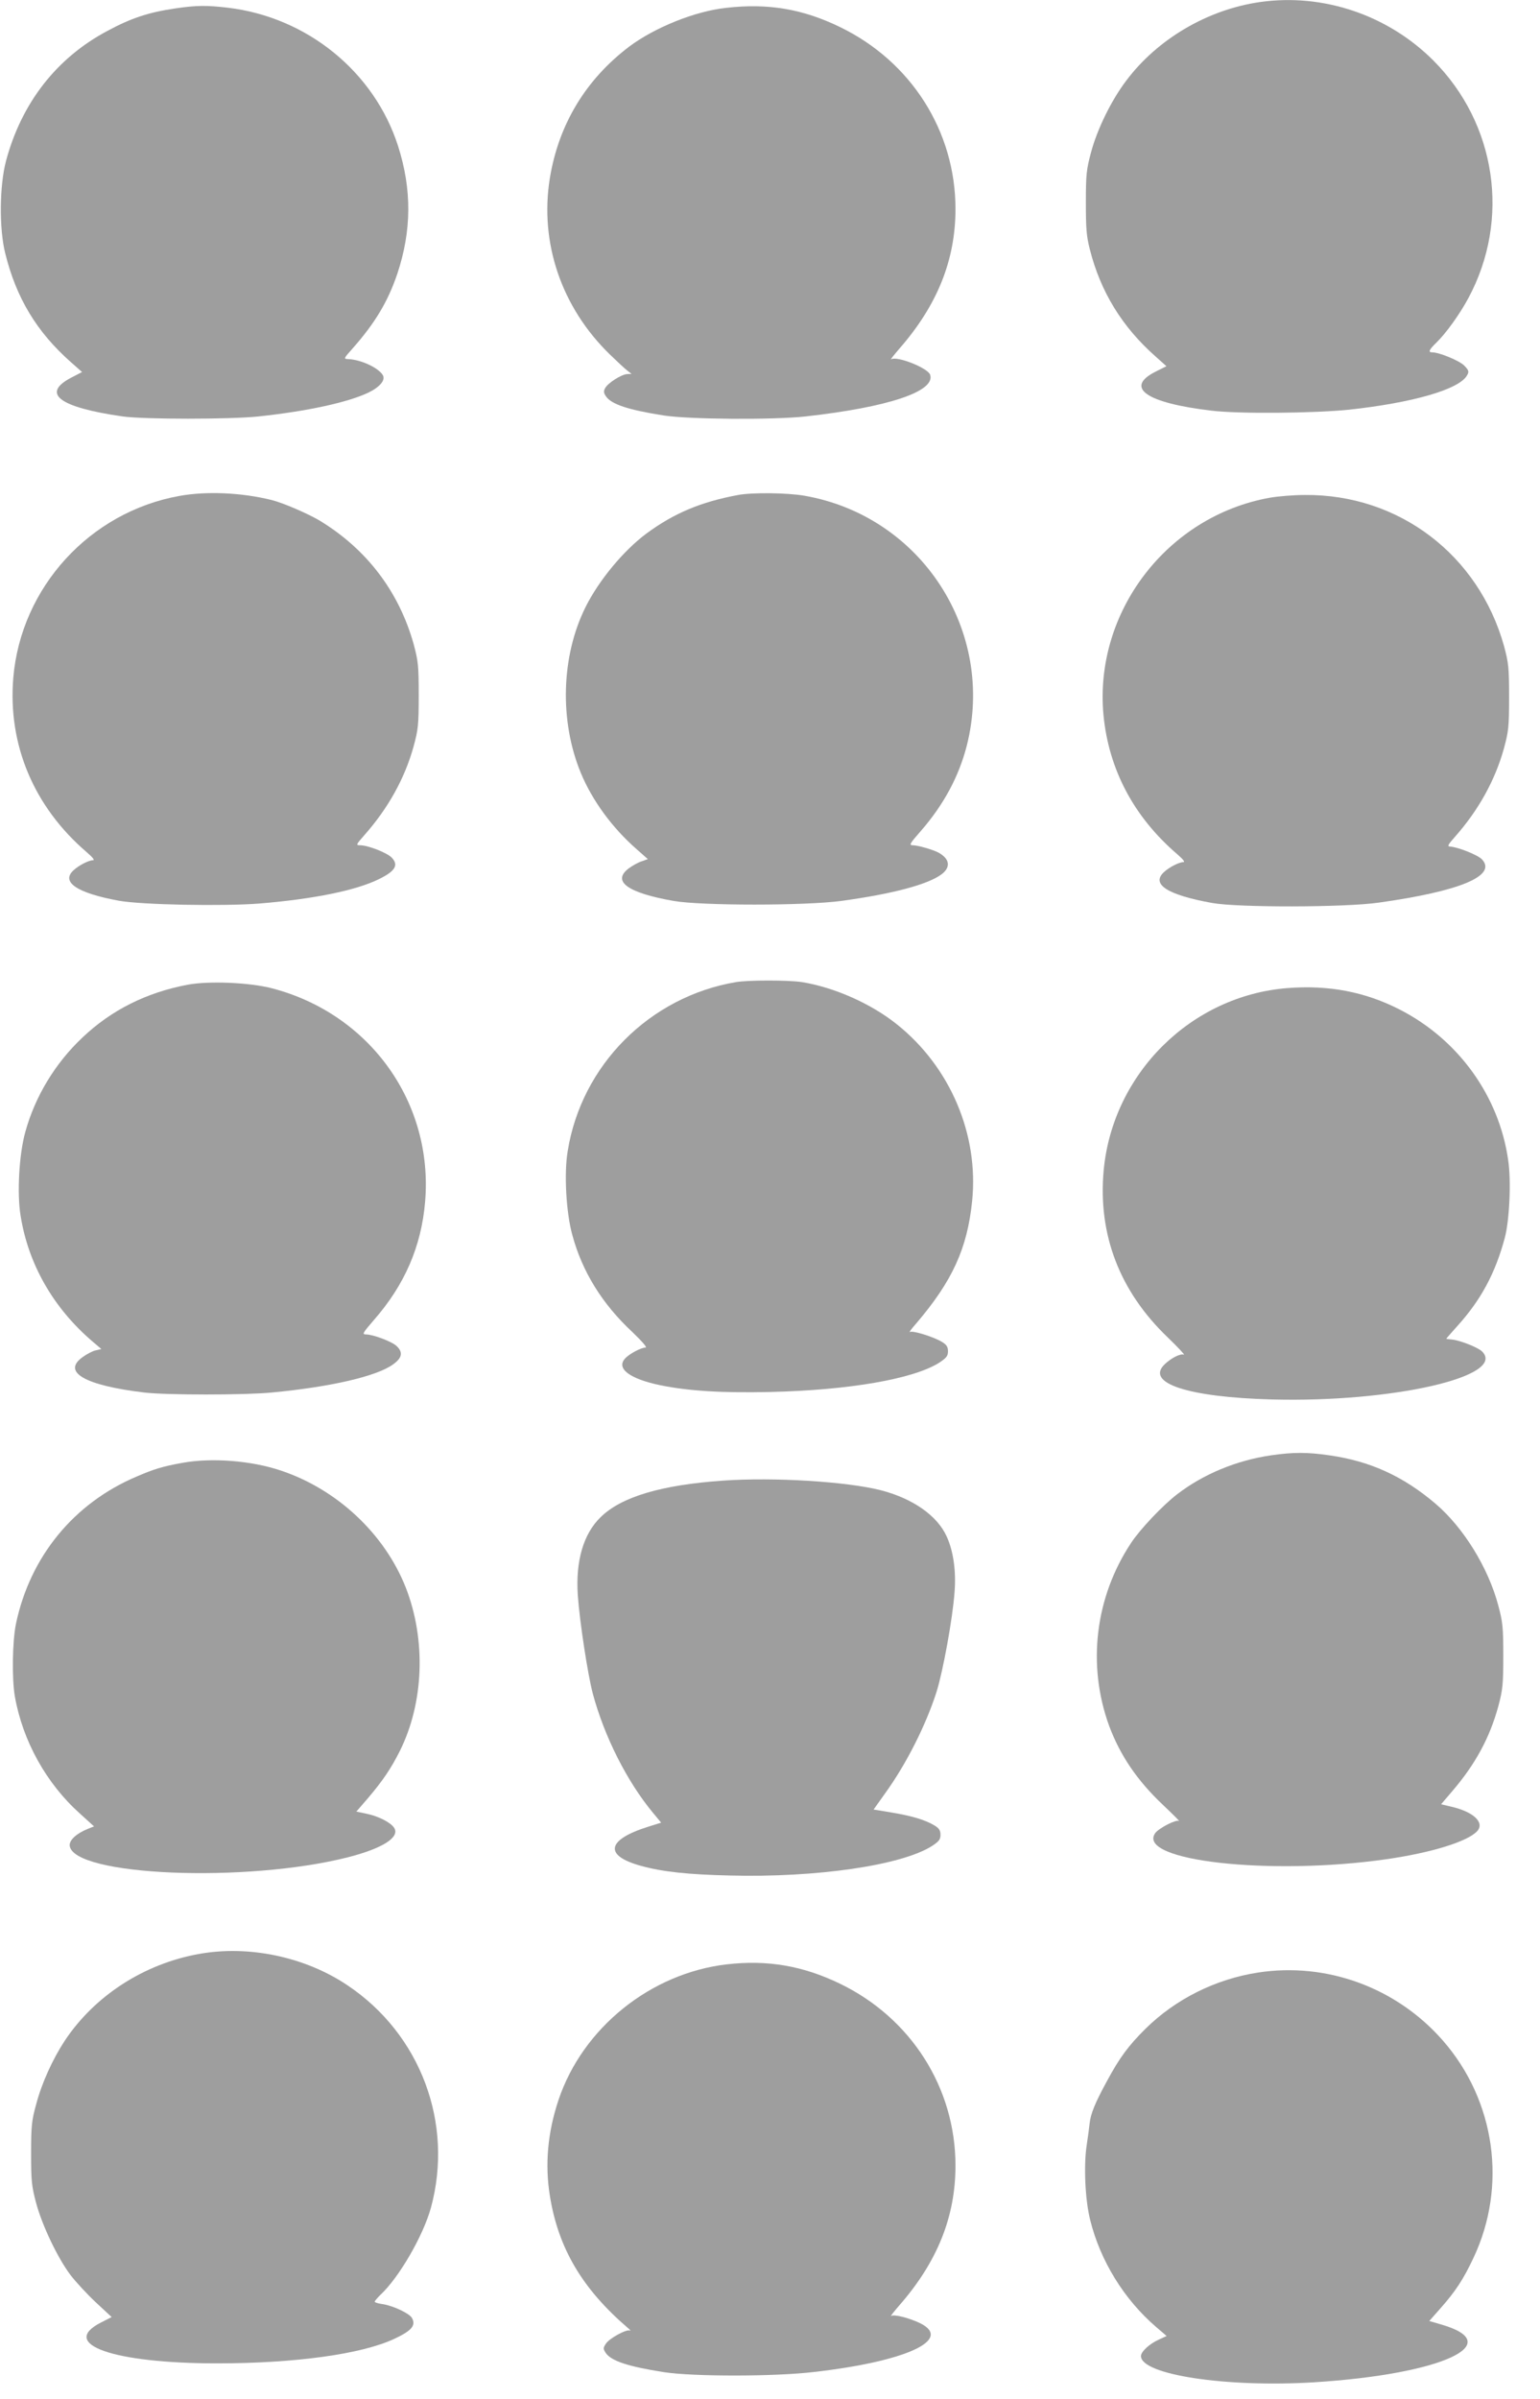
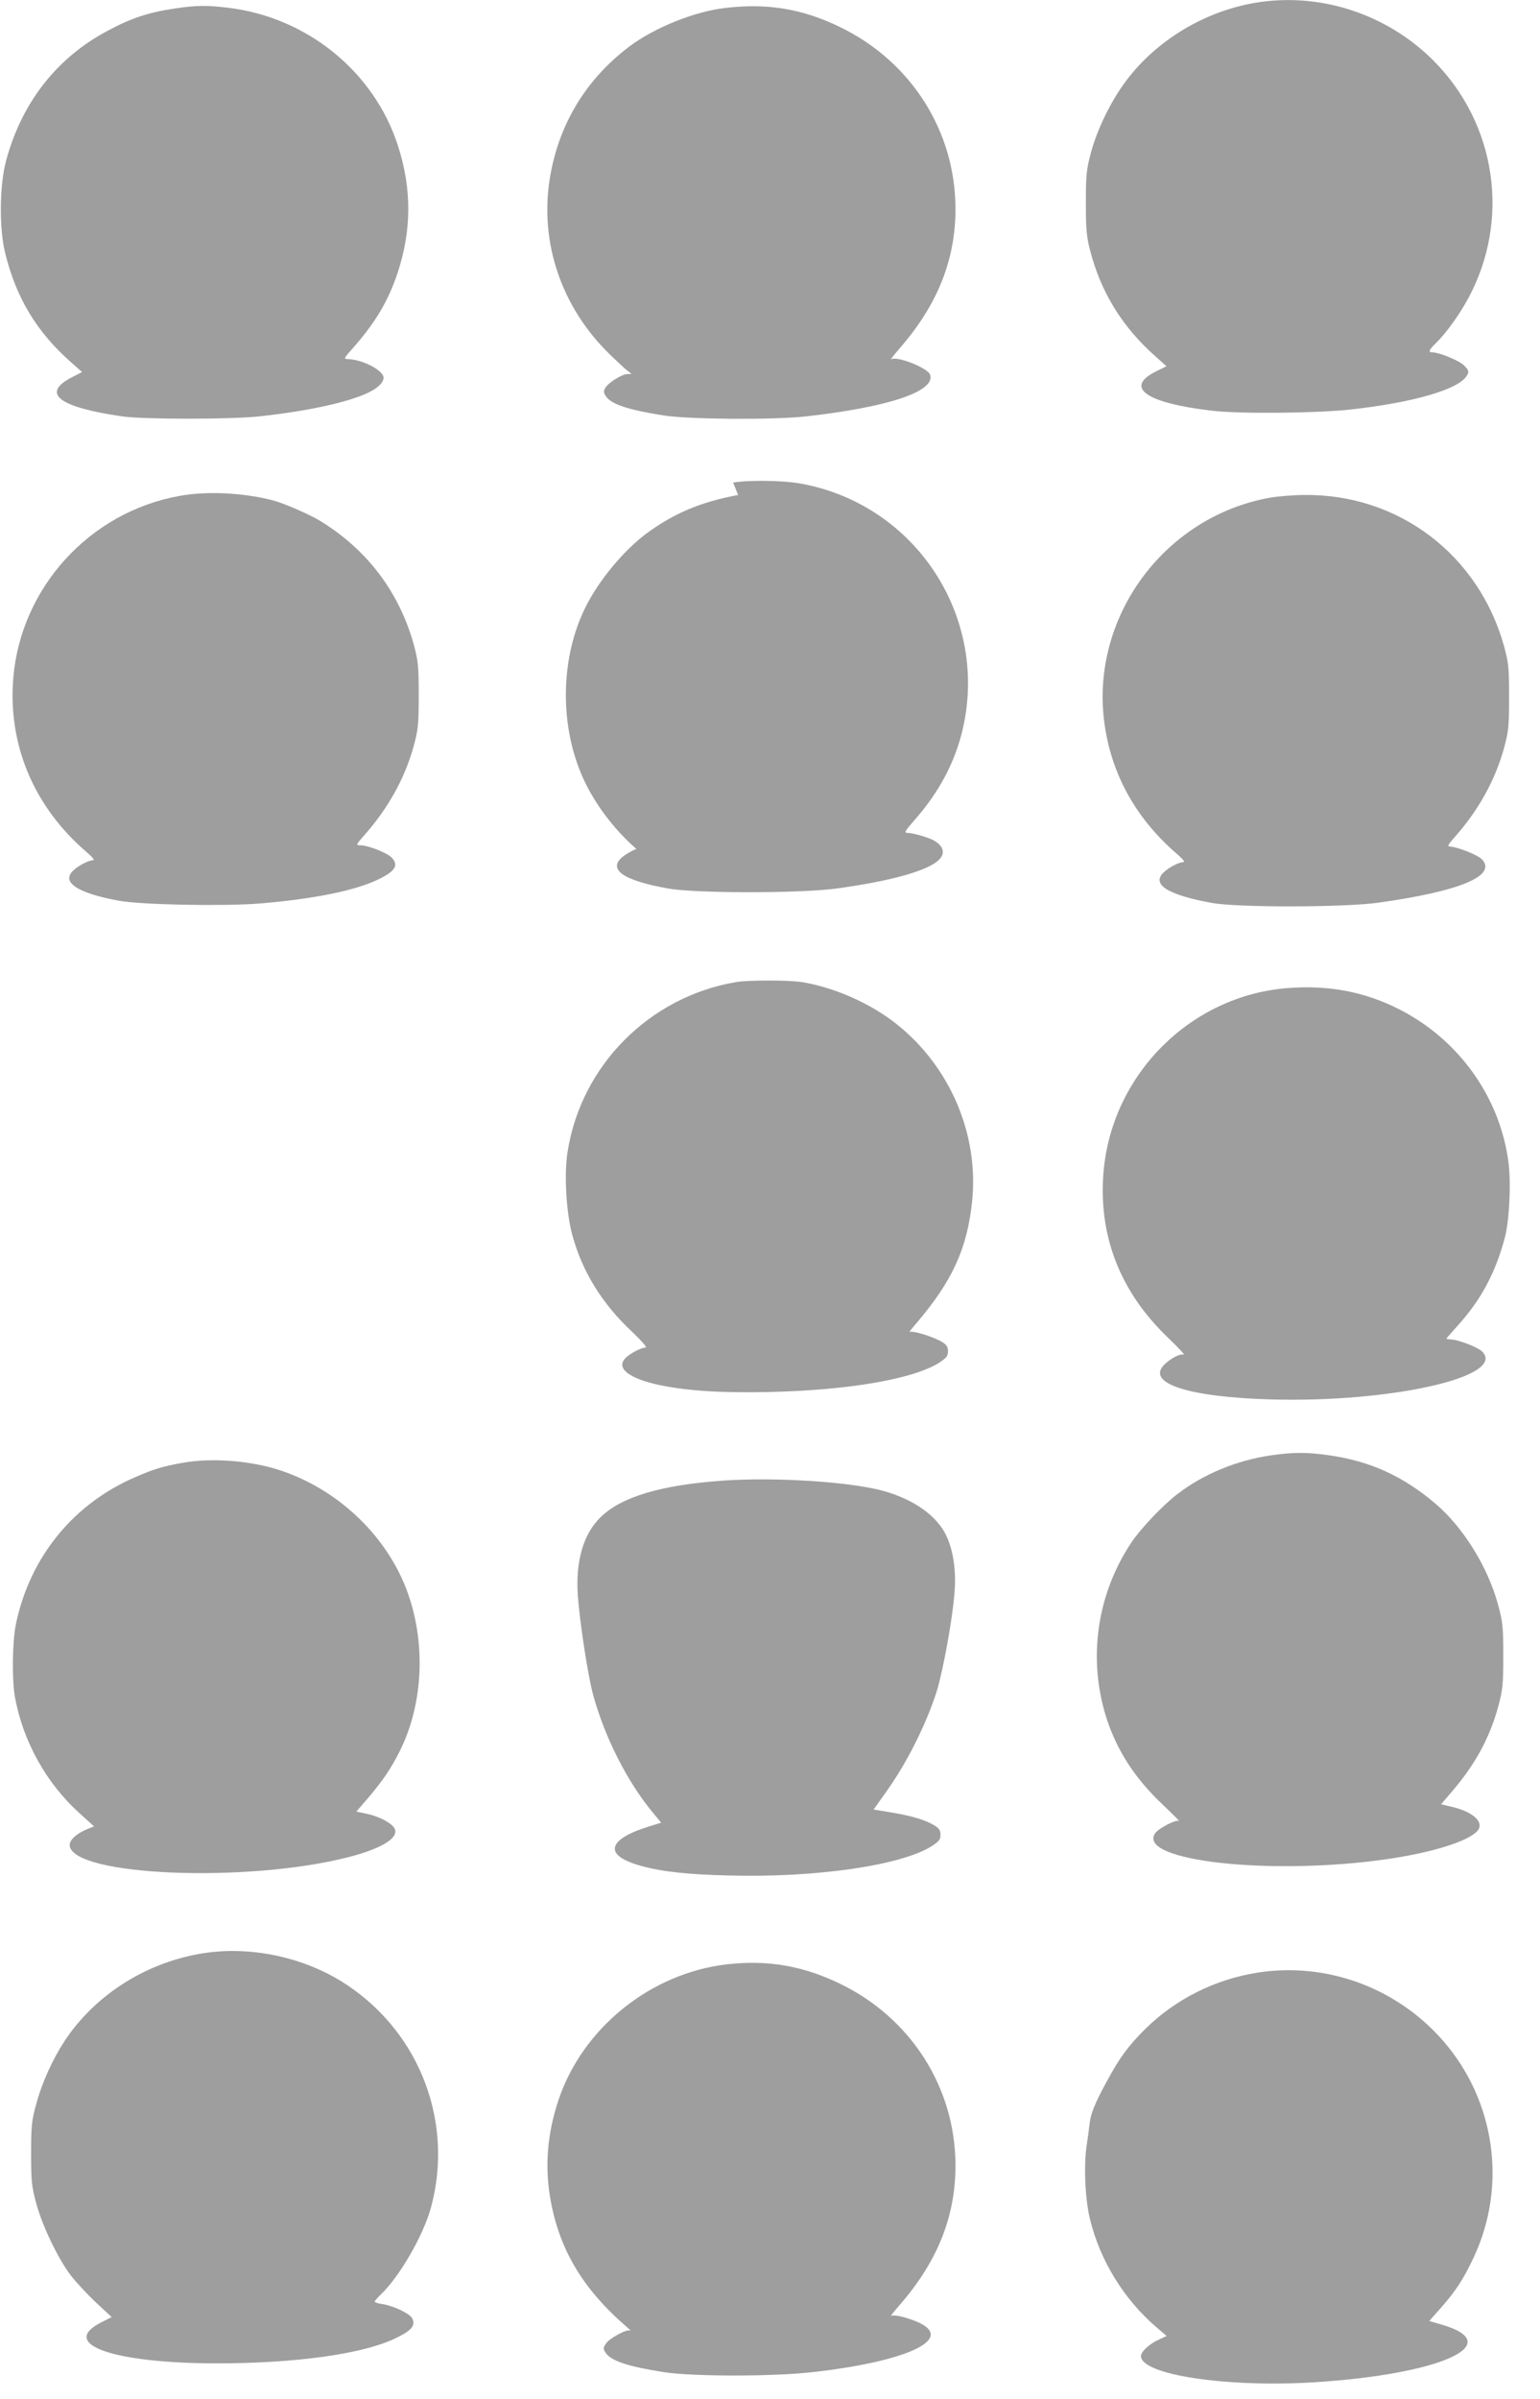
<svg xmlns="http://www.w3.org/2000/svg" version="1.0" width="822pt" height="1280pt" viewBox="0 0 822 1280" preserveAspectRatio="xMidYMid meet">
  <g transform="translate(0,1280) scale(0.1,-0.1)" fill="#9e9e9e" stroke="none">
    <path d="M6725 12789 c-279 -40 -547 -197 -714 -420 -79 -104 -155 -259 -188 -384 -24 -89 -27 -119 -27 -265 0 -137 3 -180 21 -250 57 -226 172 -414 351 -572 l58 -52 -56 -28 c-171 -85 -54 -168 296 -209 144 -18 548 -14 734 5 342 37 591 109 631 184 11 19 9 26 -15 51 -25 26 -133 71 -171 71 -23 0 -18 13 21 51 52 50 126 153 172 239 225 419 149 930 -187 1267 -244 244 -590 360 -926 312z" />
    <path d="M935 12755 c-142 -21 -234 -51 -362 -120 -271 -144 -458 -384 -541 -694 -35 -133 -37 -362 -4 -493 59 -239 169 -420 350 -580 l60 -53 -54 -28 c-168 -86 -71 -160 271 -209 116 -16 572 -16 725 0 261 28 478 75 588 128 61 30 91 67 75 93 -24 39 -116 82 -184 85 -26 1 -26 2 25 59 119 135 187 249 237 397 76 229 78 448 4 680 -127 397 -486 689 -910 739 -111 13 -165 13 -280 -4z" />
    <path d="M3875 12758 c-166 -18 -381 -105 -517 -207 -232 -176 -376 -415 -423 -701 -56 -345 62 -691 321 -942 38 -37 79 -75 92 -85 l23 -18 -24 -1 c-31 -2 -103 -48 -117 -75 -9 -16 -8 -26 4 -43 28 -43 119 -73 310 -103 137 -21 582 -24 756 -5 439 49 693 133 665 222 -11 36 -177 102 -208 83 -7 -4 13 21 43 56 203 232 300 473 300 746 0 414 -236 786 -615 970 -199 97 -385 129 -610 103z" />
    <path d="M958 10154 c-479 -86 -846 -488 -887 -970 -30 -358 110 -690 393 -932 31 -27 43 -42 32 -42 -22 0 -75 -27 -103 -53 -70 -63 18 -122 242 -163 122 -22 554 -30 749 -15 291 24 516 70 638 130 88 43 107 75 69 115 -25 26 -127 66 -169 66 -23 0 -22 3 22 53 127 143 216 303 263 472 25 92 28 115 28 275 0 160 -3 183 -27 273 -79 282 -252 508 -503 660 -63 37 -194 94 -255 109 -160 40 -348 48 -492 22z" />
-     <path d="M3940 10159 c-199 -37 -342 -97 -490 -206 -122 -91 -253 -249 -324 -391 -131 -262 -141 -609 -25 -888 61 -146 166 -290 296 -404 l61 -54 -34 -12 c-19 -6 -50 -24 -69 -38 -90 -69 -4 -130 240 -173 148 -26 704 -26 895 0 273 37 465 88 537 143 49 38 42 82 -18 115 -30 16 -111 39 -137 39 -21 0 -16 9 43 76 122 140 203 291 245 454 156 612 -242 1226 -866 1335 -92 16 -279 18 -354 4z" />
+     <path d="M3940 10159 c-199 -37 -342 -97 -490 -206 -122 -91 -253 -249 -324 -391 -131 -262 -141 -609 -25 -888 61 -146 166 -290 296 -404 c-19 -6 -50 -24 -69 -38 -90 -69 -4 -130 240 -173 148 -26 704 -26 895 0 273 37 465 88 537 143 49 38 42 82 -18 115 -30 16 -111 39 -137 39 -21 0 -16 9 43 76 122 140 203 291 245 454 156 612 -242 1226 -866 1335 -92 16 -279 18 -354 4z" />
    <path d="M6776 10144 c-547 -99 -937 -610 -886 -1159 28 -291 162 -544 394 -743 31 -27 43 -42 32 -42 -22 0 -75 -27 -103 -53 -71 -65 19 -122 257 -165 139 -25 711 -24 890 2 435 61 632 144 550 231 -22 23 -124 64 -169 68 -17 1 -14 8 25 52 125 141 214 301 261 470 25 92 28 115 28 275 0 160 -3 183 -27 273 -136 487 -562 810 -1062 806 -61 0 -146 -7 -190 -15z" />
    <path d="M3929 7560 c-462 -78 -826 -444 -899 -903 -20 -119 -8 -329 25 -447 53 -196 160 -368 320 -517 52 -50 81 -83 71 -83 -24 0 -88 -34 -110 -59 -48 -53 25 -108 188 -142 152 -31 331 -42 591 -36 418 10 760 69 898 156 39 26 47 36 47 61 0 23 -7 35 -32 50 -44 27 -157 62 -171 53 -7 -4 8 17 33 45 193 226 273 400 299 654 36 355 -117 715 -401 942 -138 111 -335 198 -508 226 -74 11 -282 11 -351 0z" />
-     <path d="M1002 7546 c-221 -42 -407 -135 -561 -281 -147 -138 -254 -316 -306 -505 -33 -118 -45 -328 -25 -447 41 -258 174 -491 383 -670 l48 -41 -30 -7 c-16 -3 -48 -20 -70 -36 -112 -80 12 -151 329 -189 117 -14 538 -14 680 0 318 30 561 87 648 150 49 35 54 65 19 98 -25 24 -126 62 -164 62 -21 0 -17 8 42 76 165 188 254 394 274 631 45 530 -295 1004 -818 1140 -120 31 -335 40 -449 19z" />
    <path d="M6873 7528 c-515 -40 -934 -456 -982 -973 -31 -342 85 -645 342 -891 55 -53 94 -95 86 -92 -18 7 -66 -17 -101 -50 -108 -101 121 -177 572 -189 641 -17 1254 123 1121 256 -22 22 -122 61 -163 64 -15 1 -28 3 -28 4 0 2 27 32 59 68 125 138 202 280 253 470 25 93 35 305 18 416 -49 342 -266 642 -578 802 -185 95 -379 132 -599 115z" />
    <path d="M6785 5035 c-186 -27 -363 -101 -502 -208 -77 -59 -199 -188 -246 -260 -192 -290 -235 -651 -117 -975 58 -156 148 -290 284 -419 56 -53 96 -93 89 -89 -16 9 -107 -38 -127 -65 -103 -148 615 -228 1235 -139 243 35 434 95 484 150 41 46 -21 104 -142 131 l-51 12 58 68 c124 144 202 287 248 457 23 87 26 115 26 267 0 153 -3 180 -27 270 -54 202 -186 415 -335 542 -173 147 -349 227 -567 258 -119 17 -190 17 -310 0z" />
    <path d="M975 4995 c-106 -19 -152 -33 -245 -73 -336 -142 -570 -428 -645 -787 -19 -94 -22 -289 -6 -385 42 -239 168 -466 348 -627 l75 -68 -33 -13 c-62 -25 -100 -61 -97 -90 19 -161 939 -200 1484 -62 185 47 280 107 248 157 -17 28 -83 62 -145 75 l-57 12 64 74 c77 91 120 154 167 247 130 259 142 595 33 874 -113 287 -367 525 -668 625 -158 53 -368 69 -523 41z" />
    <path d="M3860 4900 c-329 -23 -543 -86 -654 -195 -92 -89 -134 -234 -122 -415 10 -143 53 -423 80 -526 62 -231 184 -471 321 -636 l44 -53 -67 -21 c-225 -70 -241 -155 -39 -210 112 -31 249 -46 472 -51 465 -12 916 54 1079 157 38 25 46 35 46 60 0 23 -7 35 -32 50 -48 29 -120 51 -229 69 l-96 16 64 90 c111 154 215 360 272 538 34 108 86 391 96 532 9 111 -6 219 -42 297 -50 111 -181 203 -353 247 -183 46 -567 70 -840 51z" />
    <path d="M1060 2374 c-293 -53 -555 -223 -714 -462 -65 -99 -123 -226 -153 -340 -24 -86 -27 -116 -27 -262 0 -147 3 -176 27 -265 32 -119 115 -294 185 -386 28 -36 88 -101 134 -144 l84 -78 -55 -28 c-230 -116 62 -219 617 -219 416 0 773 49 947 131 92 43 116 71 94 111 -13 24 -99 65 -156 74 -24 3 -43 9 -43 13 0 4 14 20 31 37 99 92 228 315 269 464 123 451 -55 926 -445 1187 -226 152 -528 216 -795 167z" />
    <path d="M3880 2319 c-407 -47 -770 -339 -899 -724 -58 -174 -73 -343 -46 -511 45 -280 173 -496 415 -704 14 -12 20 -19 13 -15 -18 9 -110 -41 -129 -70 -15 -23 -15 -27 -1 -49 29 -43 119 -73 311 -103 155 -24 592 -24 801 1 491 56 743 172 567 260 -58 28 -139 49 -155 39 -7 -4 13 21 43 56 203 232 300 473 300 746 0 414 -236 786 -615 970 -198 96 -387 129 -605 104z" />
    <path d="M6714 2275 c-227 -35 -440 -142 -600 -300 -90 -89 -139 -155 -206 -280 -63 -115 -87 -175 -92 -225 -2 -19 -9 -73 -16 -119 -16 -107 -8 -289 19 -396 54 -218 181 -424 352 -571 l56 -48 -41 -19 c-50 -22 -96 -65 -96 -88 0 -100 457 -169 925 -140 683 43 1038 207 672 310 l-58 17 60 68 c80 90 123 156 176 269 181 383 117 839 -164 1160 -247 282 -620 419 -987 362z" />
  </g>
</svg>